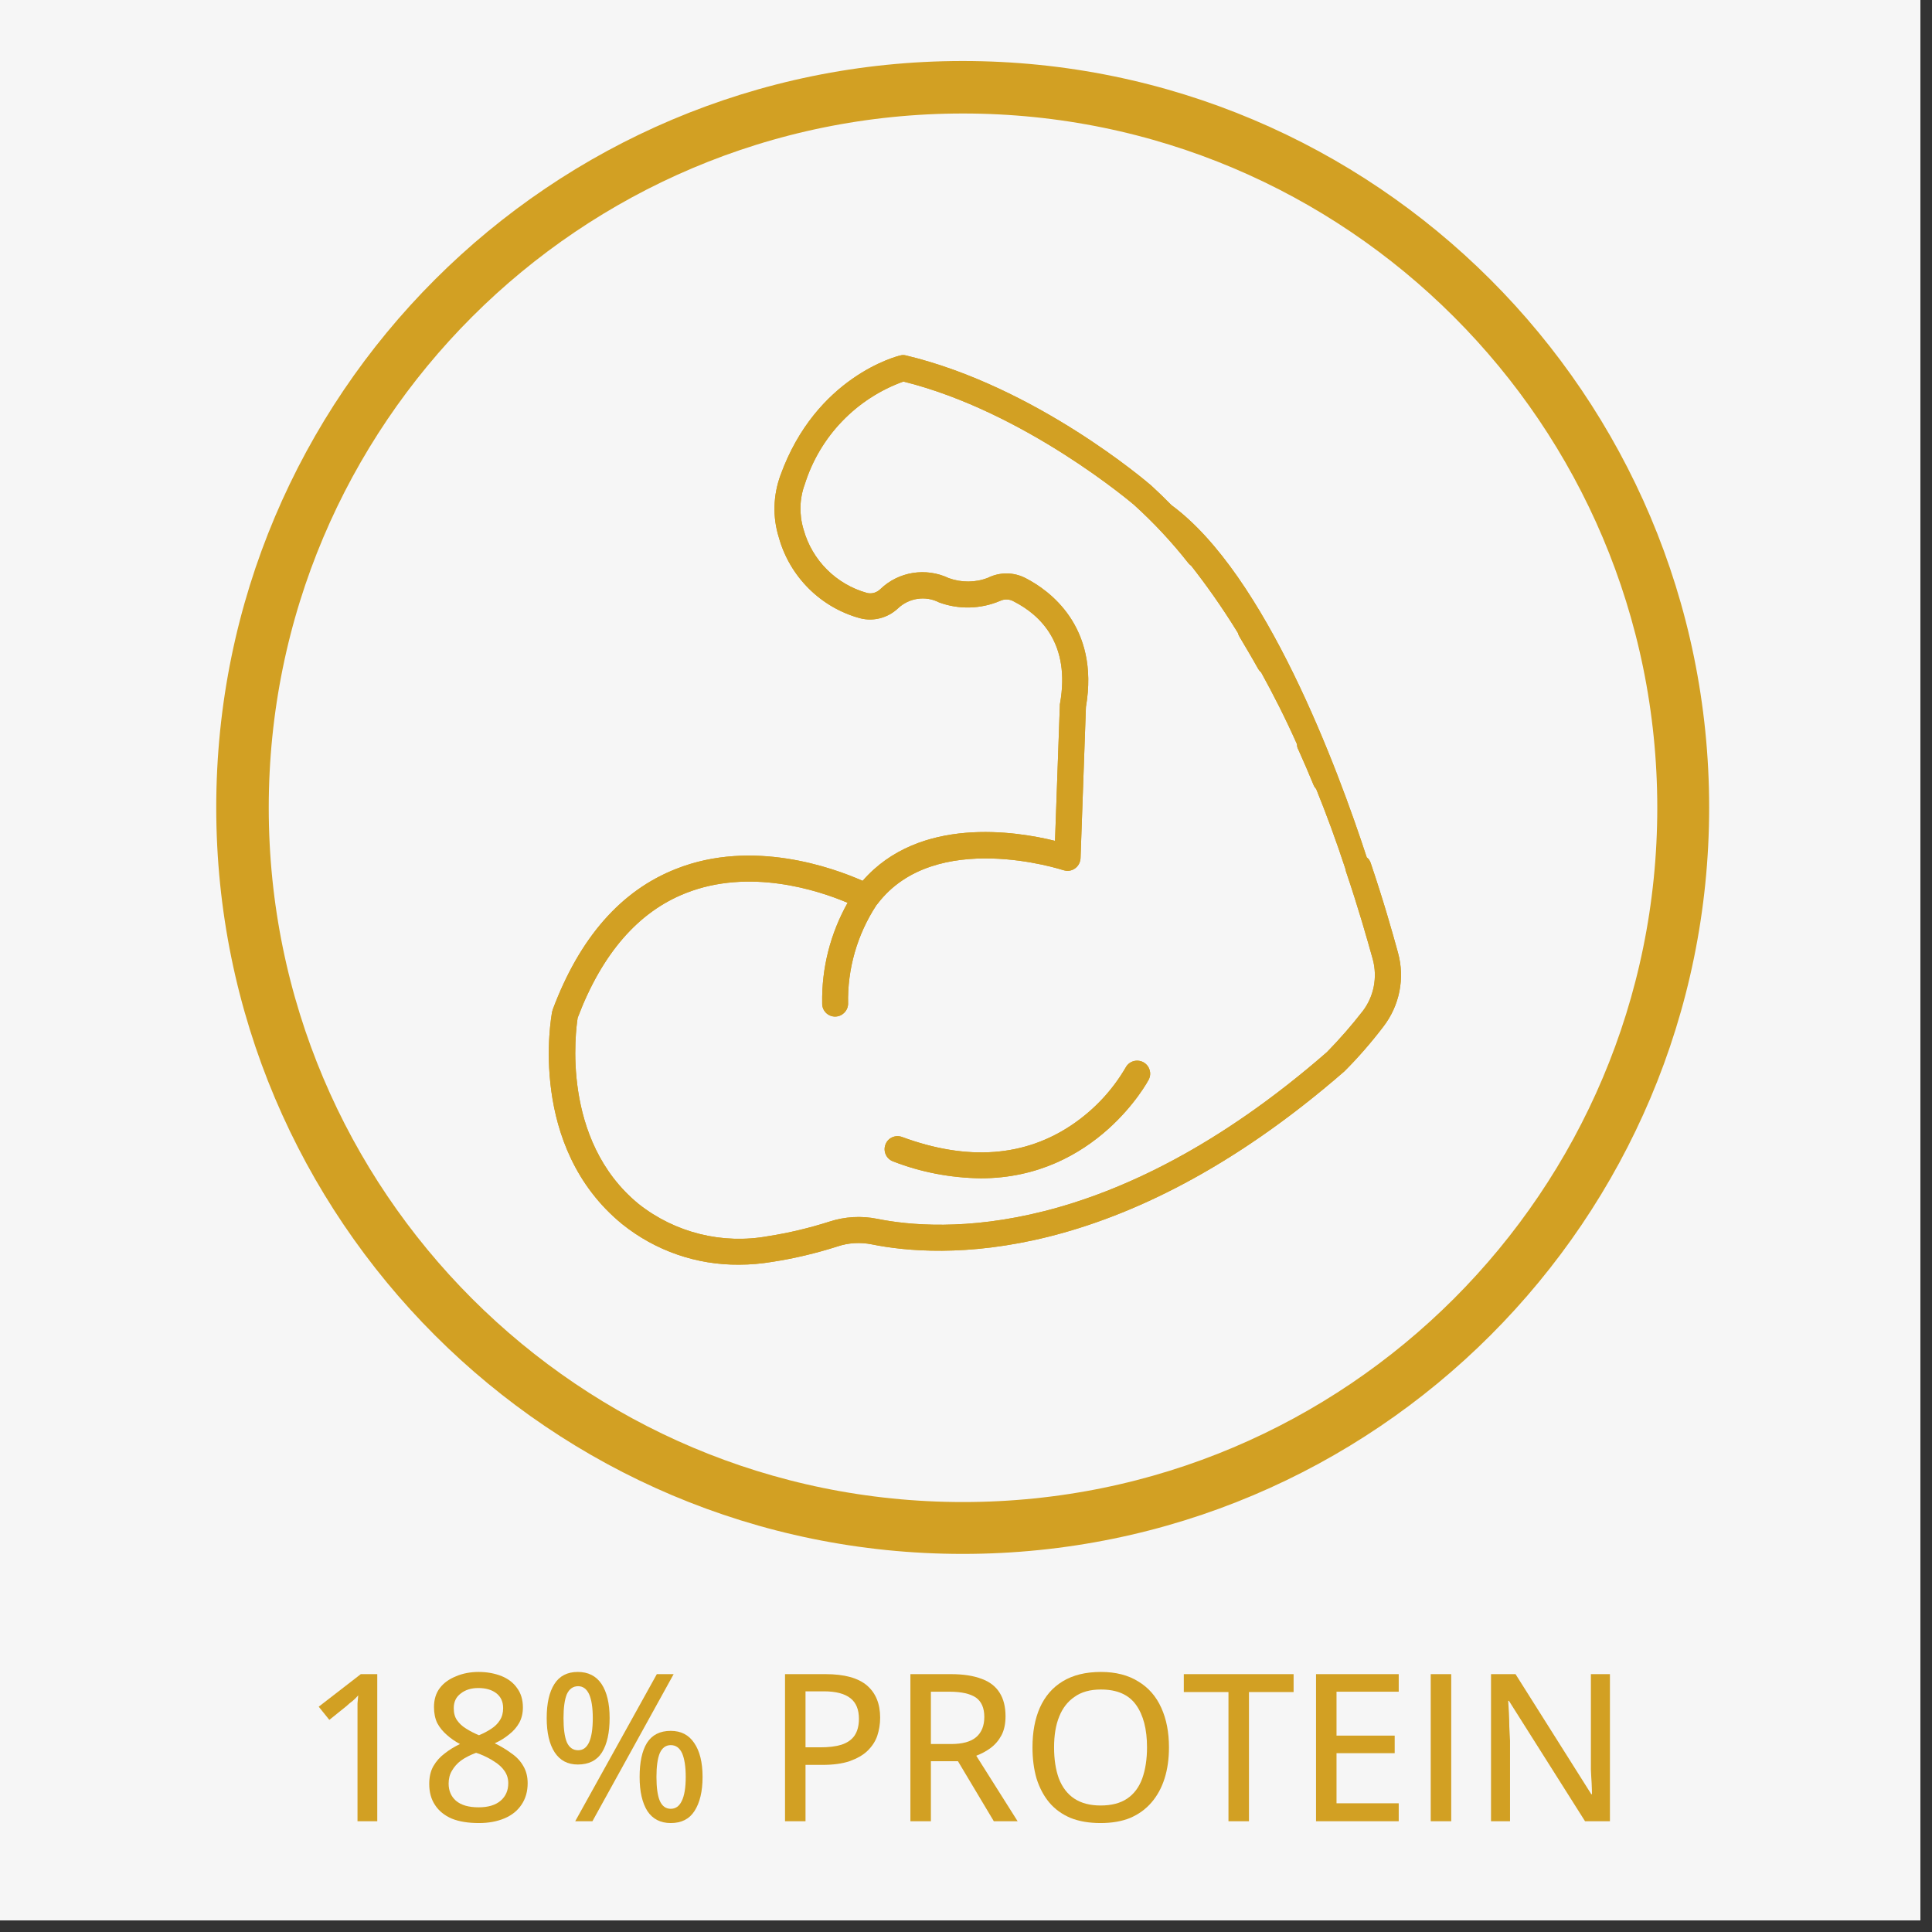
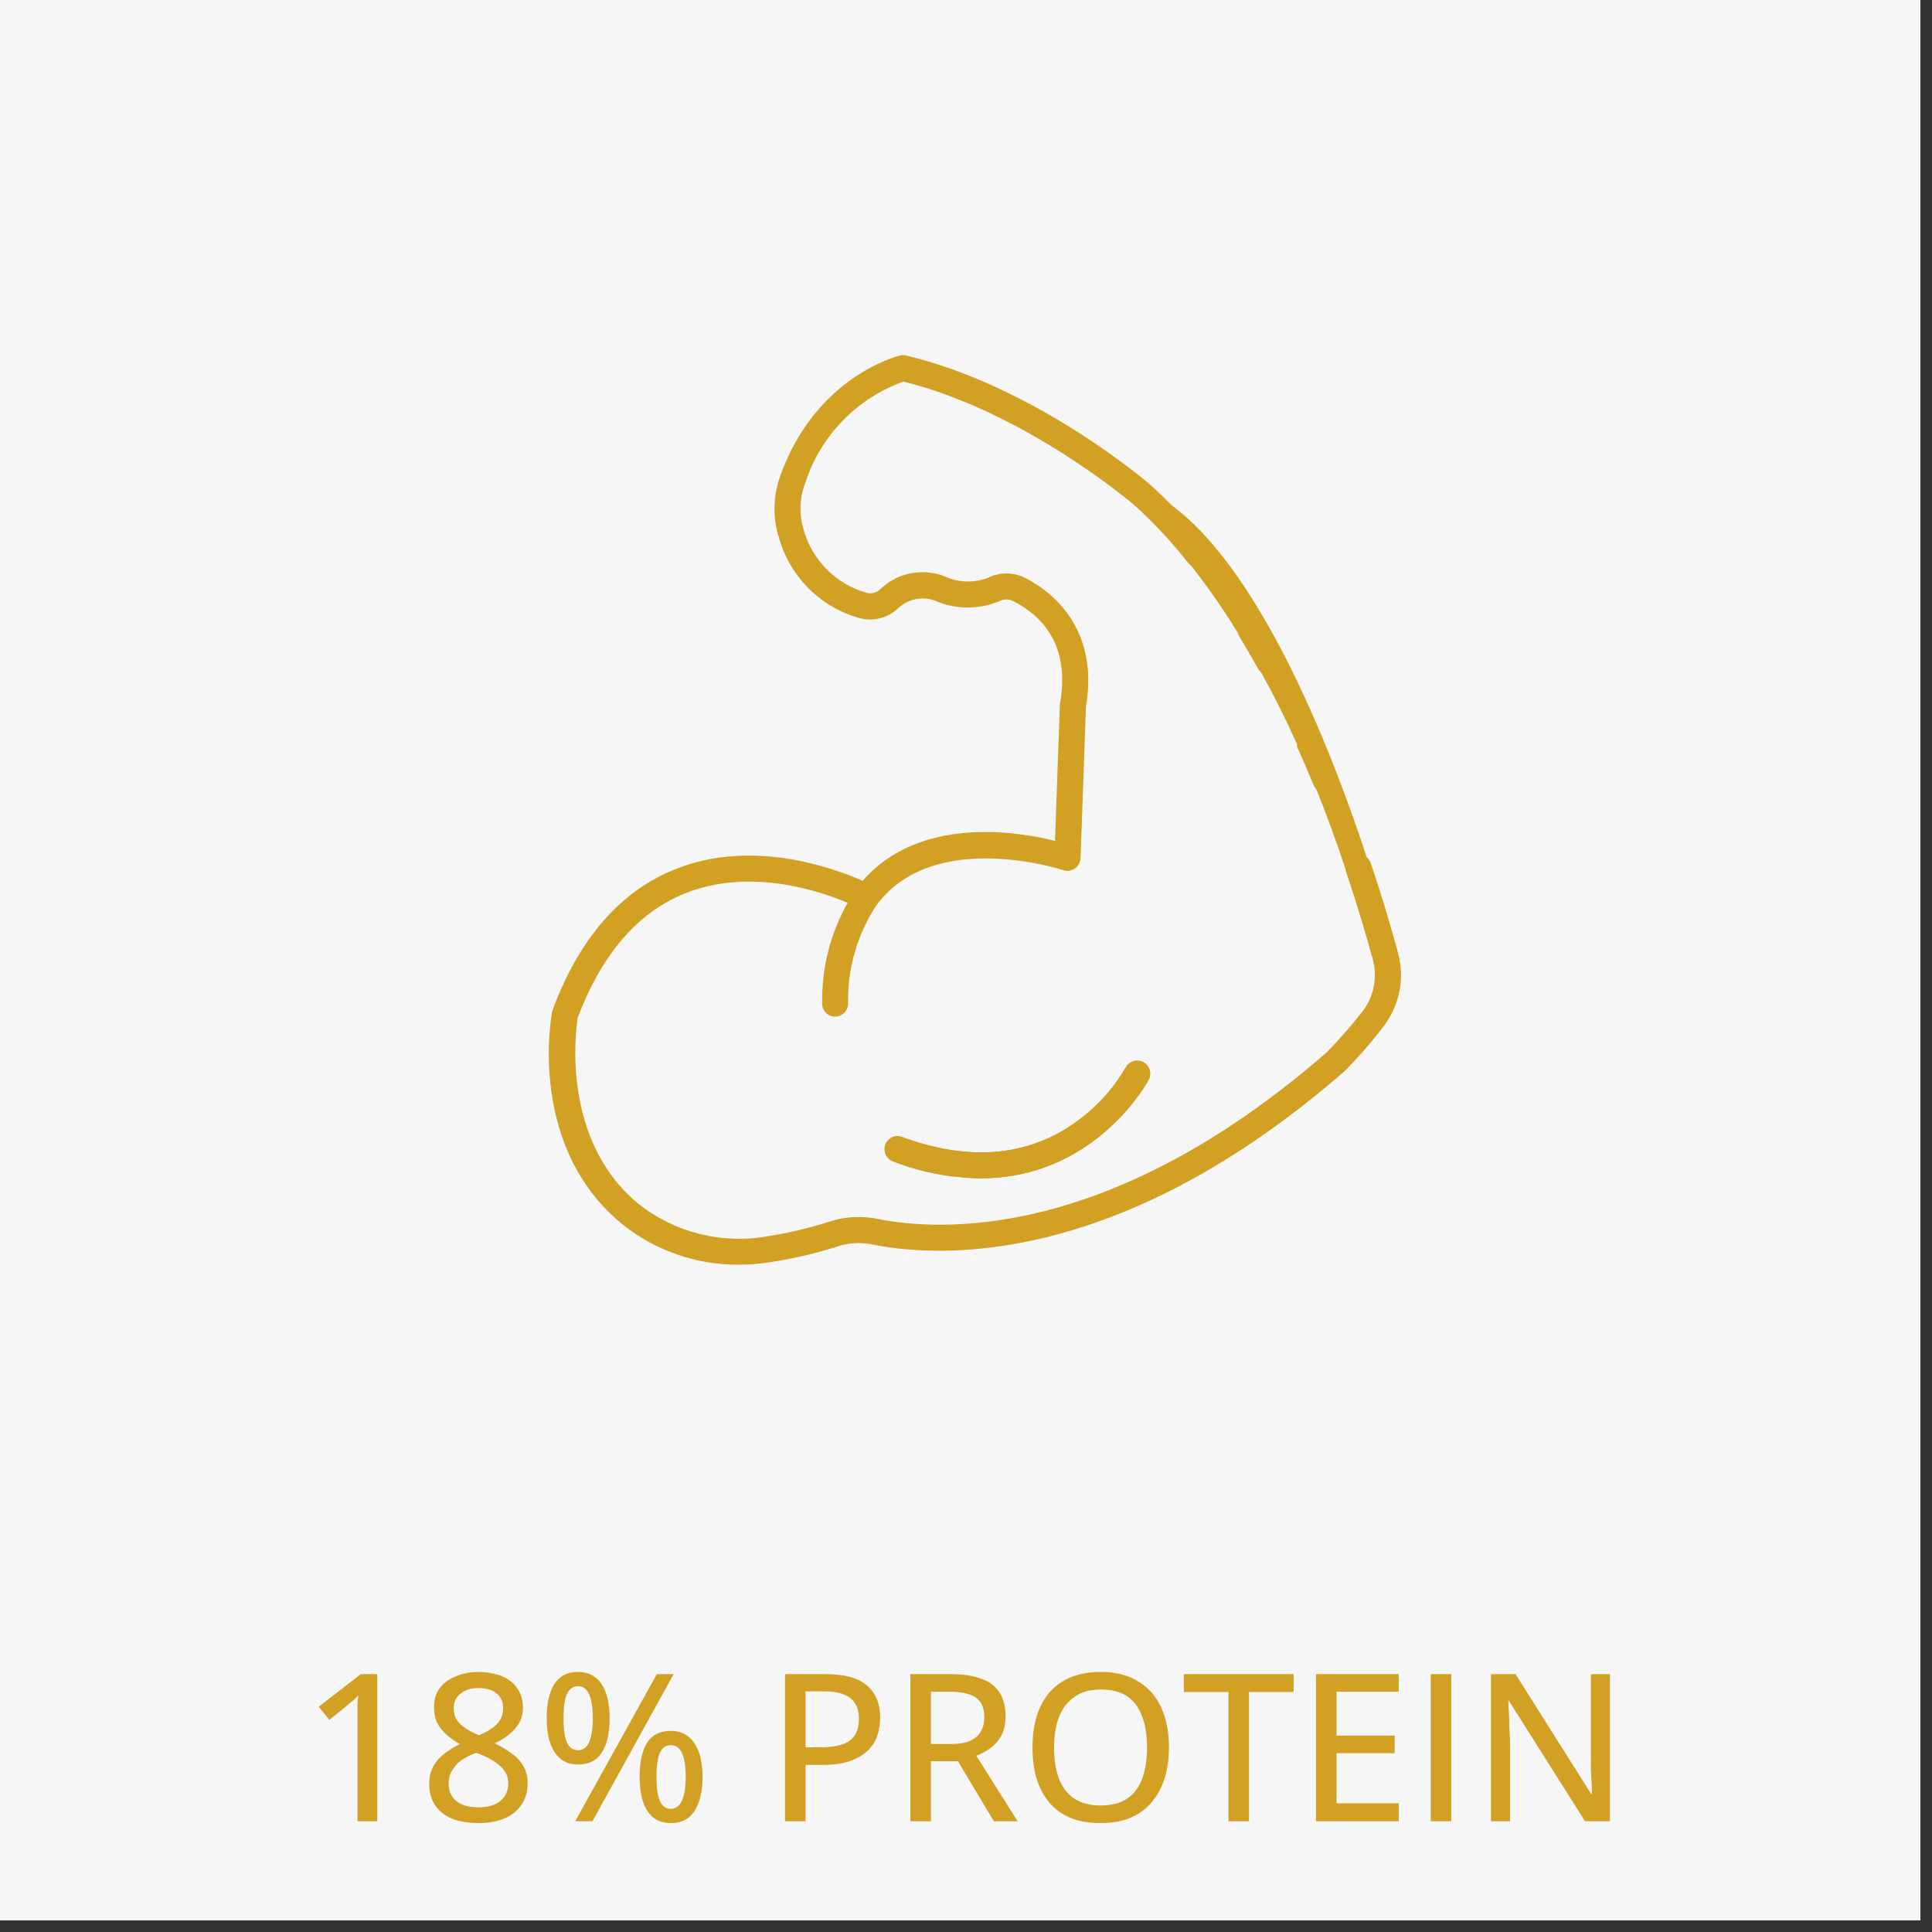
<svg xmlns="http://www.w3.org/2000/svg" width="110" zoomAndPan="magnify" viewBox="0 0 82.5 82.5" height="110" preserveAspectRatio="xMidYMid meet" version="1.0">
  <rect x="0" y="0" width="82.5" height="82.5" fill="#333333" stroke="none" />
  <defs>
    <g />
    <clipPath id="092bfe6bc5">
      <path d="M 0 0 L 82.004 0 L 82.004 82.004 L 0 82.004 Z M 0 0 " clip-rule="nonzero" />
    </clipPath>
    <clipPath id="4e1b2d3653">
      <path d="M 9.234 2.605 L 72.984 2.605 L 72.984 66.355 L 9.234 66.355 Z M 9.234 2.605 " clip-rule="nonzero" />
    </clipPath>
    <clipPath id="61250c31c9">
      <path d="M 41.109 2.605 C 23.504 2.605 9.234 16.875 9.234 34.48 C 9.234 52.082 23.504 66.355 41.109 66.355 C 58.711 66.355 72.984 52.082 72.984 34.48 C 72.984 16.875 58.711 2.605 41.109 2.605 Z M 41.109 2.605 " clip-rule="nonzero" />
    </clipPath>
    <clipPath id="10902a3e8b">
      <path d="M 23 15.156 L 60 15.156 L 60 54.156 L 23 54.156 Z M 23 15.156 " clip-rule="nonzero" />
    </clipPath>
    <clipPath id="01eca8444d">
      <path d="M 23 15.156 L 60 15.156 L 60 54.156 L 23 54.156 Z M 23 15.156 " clip-rule="nonzero" />
    </clipPath>
  </defs>
  <g clip-path="url(#092bfe6bc5)">
    <path fill="#ffffff" d="M 0 0 L 82.5 0 L 82.5 82.5 L 0 82.5 Z M 0 0 " fill-opacity="1" fill-rule="nonzero" />
    <path fill="#f6f6f6" d="M 0 0 L 82.5 0 L 82.5 82.5 L 0 82.5 Z M 0 0 " fill-opacity="1" fill-rule="nonzero" />
  </g>
  <g clip-path="url(#4e1b2d3653)">
    <g clip-path="url(#61250c31c9)">
-       <path stroke-linecap="butt" transform="matrix(0.747, 0, 0, 0.747, 9.234, 2.605)" fill="none" stroke-linejoin="miter" d="M 42.689 0.001 C 19.111 0.001 0.001 19.111 0.001 42.689 C 0.001 66.261 19.111 85.376 42.689 85.376 C 66.261 85.376 85.376 66.261 85.376 42.689 C 85.376 19.111 66.261 0.001 42.689 0.001 Z M 42.689 0.001 " stroke="#d2a023" stroke-width="6" stroke-opacity="1" stroke-miterlimit="4" />
-     </g>
+       </g>
  </g>
  <g clip-path="url(#10902a3e8b)">
    <path fill="#d2a023" d="M 59.695 40.676 C 59.461 39.82 59.078 38.465 58.531 36.852 C 58.5 36.758 58.445 36.668 58.363 36.613 C 57.121 32.812 54.055 24.535 50.023 21.57 C 49.742 21.281 49.457 21.008 49.16 20.734 C 48.957 20.559 44.223 16.504 38.695 15.18 C 38.609 15.156 38.52 15.156 38.441 15.18 C 38.297 15.211 34.844 16.094 33.328 20.293 C 33.016 21.145 32.984 22.074 33.258 22.949 C 33.723 24.625 35.043 25.941 36.719 26.398 C 37.293 26.551 37.91 26.387 38.344 25.98 C 38.816 25.531 39.523 25.426 40.098 25.723 C 40.941 26.035 41.875 26.012 42.703 25.66 C 42.895 25.57 43.109 25.578 43.293 25.684 C 44.441 26.27 45.715 27.504 45.266 30.035 C 45.258 30.062 45.258 30.086 45.258 30.117 L 45.051 35.906 C 43.398 35.496 39.258 34.832 36.836 37.613 C 35.547 37.043 32.121 35.816 28.875 37.102 C 26.52 38.023 24.75 40.043 23.602 43.113 C 23.594 43.145 23.586 43.172 23.578 43.203 C 23.531 43.434 22.531 48.969 26.566 52.27 C 27.984 53.41 29.746 54.02 31.559 54.004 C 32.039 54.004 32.512 53.961 32.984 53.883 C 33.922 53.738 34.852 53.516 35.758 53.227 C 36.23 53.066 36.742 53.039 37.23 53.137 C 40.082 53.715 47.75 54.156 57.41 45.746 C 58.004 45.152 58.555 44.516 59.062 43.852 C 59.766 42.945 60 41.773 59.695 40.676 Z M 58.188 43.18 C 57.715 43.789 57.203 44.375 56.664 44.926 C 47.414 52.992 40.156 52.59 37.461 52.047 C 36.781 51.91 36.078 51.949 35.41 52.168 C 34.562 52.438 33.691 52.648 32.809 52.785 C 30.855 53.145 28.836 52.648 27.273 51.414 C 23.934 48.68 24.59 43.957 24.668 43.461 C 25.703 40.727 27.25 38.938 29.285 38.137 C 32.008 37.062 34.914 38.008 36.195 38.551 C 35.461 39.859 35.082 41.336 35.109 42.84 C 35.098 43.145 35.34 43.402 35.645 43.41 L 35.66 43.41 C 35.957 43.41 36.203 43.172 36.215 42.875 C 36.18 41.375 36.605 39.906 37.422 38.656 C 37.438 38.633 37.453 38.617 37.473 38.594 C 39.93 35.367 45.344 37.141 45.402 37.156 C 45.449 37.172 45.508 37.18 45.562 37.188 C 45.867 37.195 46.121 36.965 46.141 36.652 L 46.371 30.188 C 46.965 26.727 44.777 25.195 43.809 24.695 C 43.305 24.426 42.703 24.418 42.188 24.672 C 41.652 24.883 41.059 24.883 40.516 24.688 C 39.539 24.223 38.375 24.406 37.598 25.152 C 37.445 25.305 37.23 25.371 37.023 25.32 C 35.707 24.953 34.676 23.926 34.312 22.605 C 34.121 21.969 34.137 21.289 34.371 20.664 C 35.012 18.637 36.566 17.016 38.578 16.293 C 43.785 17.586 48.391 21.531 48.43 21.562 C 49.27 22.324 50.047 23.156 50.746 24.047 C 50.777 24.086 50.824 24.129 50.867 24.16 C 51.465 24.922 52.148 25.867 52.859 27.023 C 52.875 27.078 52.891 27.125 52.926 27.184 C 53.195 27.641 53.469 28.098 53.727 28.562 C 53.758 28.617 53.805 28.672 53.855 28.715 C 54.359 29.629 54.879 30.645 55.383 31.777 C 55.383 31.855 55.398 31.938 55.441 32.008 C 55.672 32.523 55.887 33.02 56.09 33.516 C 56.121 33.59 56.16 33.645 56.207 33.699 C 56.633 34.75 57.051 35.883 57.449 37.094 C 57.457 37.133 57.465 37.164 57.473 37.203 C 58.012 38.793 58.387 40.125 58.621 40.965 C 58.828 41.734 58.668 42.555 58.188 43.18 Z M 58.188 43.18 " fill-opacity="1" fill-rule="nonzero" />
  </g>
  <path fill="#d2a023" d="M 48.824 45.359 C 48.551 45.215 48.215 45.312 48.07 45.582 C 47.508 46.547 46.746 47.363 45.828 47.996 C 43.785 49.402 41.324 49.586 38.52 48.551 C 38.23 48.445 37.91 48.59 37.809 48.879 C 37.703 49.168 37.848 49.488 38.137 49.594 C 39.328 50.059 40.594 50.297 41.875 50.316 C 46.812 50.316 49.031 46.145 49.055 46.098 C 49.191 45.824 49.086 45.504 48.824 45.359 Z M 48.824 45.359 " fill-opacity="1" fill-rule="nonzero" />
  <g clip-path="url(#01eca8444d)">
-     <path fill="#d2a023" d="M 59.695 40.676 C 59.461 39.82 59.078 38.465 58.531 36.852 C 58.5 36.758 58.445 36.668 58.363 36.613 C 57.121 32.812 54.055 24.535 50.023 21.57 C 49.742 21.281 49.457 21.008 49.16 20.734 C 48.957 20.559 44.223 16.504 38.695 15.18 C 38.609 15.156 38.52 15.156 38.441 15.18 C 38.297 15.211 34.844 16.094 33.328 20.293 C 33.016 21.145 32.984 22.074 33.258 22.949 C 33.723 24.625 35.043 25.941 36.719 26.398 C 37.293 26.551 37.91 26.387 38.344 25.98 C 38.816 25.531 39.523 25.426 40.098 25.723 C 40.941 26.035 41.875 26.012 42.703 25.66 C 42.895 25.57 43.109 25.578 43.293 25.684 C 44.441 26.27 45.715 27.504 45.266 30.035 C 45.258 30.062 45.258 30.086 45.258 30.117 L 45.051 35.906 C 43.398 35.496 39.258 34.832 36.836 37.613 C 35.547 37.043 32.121 35.816 28.875 37.102 C 26.52 38.023 24.75 40.043 23.602 43.113 C 23.594 43.145 23.586 43.172 23.578 43.203 C 23.531 43.434 22.531 48.969 26.566 52.27 C 27.984 53.41 29.746 54.02 31.559 54.004 C 32.039 54.004 32.512 53.961 32.984 53.883 C 33.922 53.738 34.852 53.516 35.758 53.227 C 36.23 53.066 36.742 53.039 37.23 53.137 C 40.082 53.715 47.75 54.156 57.41 45.746 C 58.004 45.152 58.555 44.516 59.062 43.852 C 59.766 42.945 60 41.773 59.695 40.676 Z M 58.188 43.18 C 57.715 43.789 57.203 44.375 56.664 44.926 C 47.414 52.992 40.156 52.59 37.461 52.047 C 36.781 51.91 36.078 51.949 35.41 52.168 C 34.562 52.438 33.691 52.648 32.809 52.785 C 30.855 53.145 28.836 52.648 27.273 51.414 C 23.934 48.68 24.59 43.957 24.668 43.461 C 25.703 40.727 27.25 38.938 29.285 38.137 C 32.008 37.062 34.914 38.008 36.195 38.551 C 35.461 39.859 35.082 41.336 35.109 42.84 C 35.098 43.145 35.34 43.402 35.645 43.41 L 35.66 43.41 C 35.957 43.41 36.203 43.172 36.215 42.875 C 36.18 41.375 36.605 39.906 37.422 38.656 C 37.438 38.633 37.453 38.617 37.473 38.594 C 39.93 35.367 45.344 37.141 45.402 37.156 C 45.449 37.172 45.508 37.18 45.562 37.188 C 45.867 37.195 46.121 36.965 46.141 36.652 L 46.371 30.188 C 46.965 26.727 44.777 25.195 43.809 24.695 C 43.305 24.426 42.703 24.418 42.188 24.672 C 41.652 24.883 41.059 24.883 40.516 24.688 C 39.539 24.223 38.375 24.406 37.598 25.152 C 37.445 25.305 37.23 25.371 37.023 25.32 C 35.707 24.953 34.676 23.926 34.312 22.605 C 34.121 21.969 34.137 21.289 34.371 20.664 C 35.012 18.637 36.566 17.016 38.578 16.293 C 43.785 17.586 48.391 21.531 48.43 21.562 C 49.27 22.324 50.047 23.156 50.746 24.047 C 50.777 24.086 50.824 24.129 50.867 24.16 C 51.465 24.922 52.148 25.867 52.859 27.023 C 52.875 27.078 52.891 27.125 52.926 27.184 C 53.195 27.641 53.469 28.098 53.727 28.562 C 53.758 28.617 53.805 28.672 53.855 28.715 C 54.359 29.629 54.879 30.645 55.383 31.777 C 55.383 31.855 55.398 31.938 55.441 32.008 C 55.672 32.523 55.887 33.02 56.09 33.516 C 56.121 33.59 56.16 33.645 56.207 33.699 C 56.633 34.75 57.051 35.883 57.449 37.094 C 57.457 37.133 57.465 37.164 57.473 37.203 C 58.012 38.793 58.387 40.125 58.621 40.965 C 58.828 41.734 58.668 42.555 58.188 43.18 Z M 58.188 43.18 " fill-opacity="1" fill-rule="nonzero" />
-   </g>
+     </g>
  <path fill="#d2a023" d="M 48.824 45.359 C 48.551 45.215 48.215 45.312 48.07 45.582 C 47.508 46.547 46.746 47.363 45.828 47.996 C 43.785 49.402 41.324 49.586 38.52 48.551 C 38.23 48.445 37.91 48.59 37.809 48.879 C 37.703 49.168 37.848 49.488 38.137 49.594 C 39.328 50.059 40.594 50.297 41.875 50.316 C 46.812 50.316 49.031 46.145 49.055 46.098 C 49.191 45.824 49.086 45.504 48.824 45.359 Z M 48.824 45.359 " fill-opacity="1" fill-rule="nonzero" />
  <g fill="#d2a023" fill-opacity="1">
    <g transform="translate(12.891, 77.77)">
      <g>
        <path d="M 3.219 0 L 2.375 0 L 2.375 -4.25 C 2.375 -4.395 2.375 -4.531 2.375 -4.656 C 2.375 -4.789 2.375 -4.914 2.375 -5.031 C 2.383 -5.145 2.395 -5.258 2.406 -5.375 C 2.332 -5.289 2.254 -5.211 2.172 -5.141 C 2.086 -5.078 1.992 -5 1.891 -4.906 L 1.172 -4.328 L 0.719 -4.891 L 2.516 -6.281 L 3.219 -6.281 Z M 3.219 0 " />
      </g>
    </g>
    <g transform="translate(17.923, 77.77)">
      <g>
        <path d="M 2.516 -6.375 C 2.867 -6.375 3.191 -6.316 3.484 -6.203 C 3.773 -6.086 4 -5.914 4.156 -5.688 C 4.32 -5.469 4.406 -5.191 4.406 -4.859 C 4.406 -4.609 4.352 -4.391 4.25 -4.203 C 4.145 -4.016 4 -3.848 3.812 -3.703 C 3.633 -3.555 3.43 -3.43 3.203 -3.328 C 3.461 -3.203 3.695 -3.062 3.906 -2.906 C 4.125 -2.758 4.297 -2.578 4.422 -2.359 C 4.547 -2.148 4.609 -1.906 4.609 -1.625 C 4.609 -1.27 4.52 -0.961 4.344 -0.703 C 4.176 -0.453 3.938 -0.258 3.625 -0.125 C 3.312 0.008 2.945 0.078 2.531 0.078 C 2.07 0.078 1.688 0.016 1.375 -0.109 C 1.062 -0.242 0.82 -0.438 0.656 -0.688 C 0.488 -0.938 0.406 -1.238 0.406 -1.594 C 0.406 -1.883 0.461 -2.133 0.578 -2.344 C 0.703 -2.562 0.863 -2.742 1.062 -2.891 C 1.258 -3.047 1.477 -3.18 1.719 -3.297 C 1.508 -3.41 1.32 -3.539 1.156 -3.688 C 0.988 -3.832 0.852 -4 0.75 -4.188 C 0.656 -4.383 0.609 -4.613 0.609 -4.875 C 0.609 -5.195 0.691 -5.469 0.859 -5.688 C 1.023 -5.906 1.254 -6.07 1.547 -6.188 C 1.836 -6.312 2.16 -6.375 2.516 -6.375 Z M 1.234 -1.609 C 1.234 -1.305 1.336 -1.062 1.547 -0.875 C 1.766 -0.688 2.086 -0.594 2.516 -0.594 C 2.922 -0.594 3.234 -0.688 3.453 -0.875 C 3.672 -1.062 3.781 -1.312 3.781 -1.625 C 3.781 -1.82 3.727 -1.992 3.625 -2.141 C 3.52 -2.297 3.375 -2.43 3.188 -2.547 C 3 -2.672 2.785 -2.781 2.547 -2.875 L 2.406 -2.922 C 2.156 -2.828 1.941 -2.719 1.766 -2.594 C 1.598 -2.469 1.469 -2.32 1.375 -2.156 C 1.281 -2 1.234 -1.816 1.234 -1.609 Z M 2.5 -5.688 C 2.195 -5.688 1.945 -5.609 1.75 -5.453 C 1.551 -5.305 1.453 -5.098 1.453 -4.828 C 1.453 -4.617 1.5 -4.445 1.594 -4.312 C 1.688 -4.176 1.816 -4.055 1.984 -3.953 C 2.148 -3.848 2.332 -3.754 2.531 -3.672 C 2.727 -3.754 2.906 -3.848 3.062 -3.953 C 3.219 -4.055 3.336 -4.176 3.422 -4.312 C 3.516 -4.457 3.562 -4.629 3.562 -4.828 C 3.562 -5.109 3.461 -5.32 3.266 -5.469 C 3.078 -5.613 2.82 -5.688 2.5 -5.688 Z M 2.5 -5.688 " />
      </g>
    </g>
    <g transform="translate(22.954, 77.77)">
      <g>
        <path d="M 1.719 -6.375 C 2.164 -6.375 2.504 -6.203 2.734 -5.859 C 2.961 -5.516 3.078 -5.031 3.078 -4.406 C 3.078 -3.781 2.969 -3.289 2.75 -2.938 C 2.531 -2.594 2.188 -2.422 1.719 -2.422 C 1.289 -2.422 0.961 -2.594 0.734 -2.938 C 0.504 -3.289 0.391 -3.781 0.391 -4.406 C 0.391 -5.031 0.5 -5.516 0.719 -5.859 C 0.938 -6.203 1.27 -6.375 1.719 -6.375 Z M 1.734 -5.766 C 1.516 -5.766 1.352 -5.648 1.25 -5.422 C 1.156 -5.191 1.109 -4.852 1.109 -4.406 C 1.109 -3.945 1.156 -3.602 1.25 -3.375 C 1.352 -3.145 1.516 -3.031 1.734 -3.031 C 1.941 -3.031 2.098 -3.145 2.203 -3.375 C 2.305 -3.602 2.359 -3.945 2.359 -4.406 C 2.359 -4.852 2.305 -5.191 2.203 -5.422 C 2.098 -5.648 1.941 -5.766 1.734 -5.766 Z M 5.812 -6.281 L 2.344 0 L 1.609 0 L 5.094 -6.281 Z M 5.688 -3.859 C 6.125 -3.859 6.457 -3.688 6.688 -3.344 C 6.926 -3 7.047 -2.516 7.047 -1.891 C 7.047 -1.273 6.93 -0.789 6.703 -0.438 C 6.484 -0.094 6.145 0.078 5.688 0.078 C 5.25 0.078 4.914 -0.094 4.688 -0.438 C 4.469 -0.789 4.359 -1.273 4.359 -1.891 C 4.359 -2.516 4.461 -3 4.672 -3.344 C 4.891 -3.688 5.227 -3.859 5.688 -3.859 Z M 5.688 -3.25 C 5.477 -3.25 5.32 -3.133 5.219 -2.906 C 5.125 -2.676 5.078 -2.336 5.078 -1.891 C 5.078 -1.441 5.125 -1.102 5.219 -0.875 C 5.32 -0.645 5.477 -0.531 5.688 -0.531 C 5.895 -0.531 6.051 -0.641 6.156 -0.859 C 6.27 -1.086 6.328 -1.43 6.328 -1.891 C 6.328 -2.336 6.273 -2.676 6.172 -2.906 C 6.066 -3.133 5.906 -3.25 5.688 -3.25 Z M 5.688 -3.25 " />
      </g>
    </g>
    <g transform="translate(30.392, 77.77)">
      <g />
    </g>
    <g transform="translate(32.678, 77.77)">
      <g>
        <path d="M 2.578 -6.281 C 3.379 -6.281 3.969 -6.117 4.344 -5.797 C 4.719 -5.473 4.906 -5.016 4.906 -4.422 C 4.906 -4.148 4.863 -3.891 4.781 -3.641 C 4.695 -3.398 4.555 -3.188 4.359 -3 C 4.172 -2.82 3.914 -2.676 3.594 -2.562 C 3.281 -2.457 2.895 -2.406 2.438 -2.406 L 1.719 -2.406 L 1.719 0 L 0.844 0 L 0.844 -6.281 Z M 2.5 -5.547 L 1.719 -5.547 L 1.719 -3.156 L 2.344 -3.156 C 2.707 -3.156 3.008 -3.191 3.25 -3.266 C 3.5 -3.348 3.688 -3.477 3.812 -3.656 C 3.938 -3.844 4 -4.082 4 -4.375 C 4 -4.77 3.879 -5.062 3.641 -5.25 C 3.398 -5.445 3.02 -5.547 2.5 -5.547 Z M 2.5 -5.547 " />
      </g>
    </g>
    <g transform="translate(38.032, 77.77)">
      <g>
        <path d="M 2.578 -6.281 C 3.109 -6.281 3.547 -6.211 3.891 -6.078 C 4.234 -5.953 4.488 -5.754 4.656 -5.484 C 4.82 -5.223 4.906 -4.891 4.906 -4.484 C 4.906 -4.16 4.848 -3.891 4.734 -3.672 C 4.617 -3.453 4.461 -3.27 4.266 -3.125 C 4.078 -2.988 3.875 -2.879 3.656 -2.797 L 5.422 0 L 4.406 0 L 2.875 -2.562 L 1.719 -2.562 L 1.719 0 L 0.844 0 L 0.844 -6.281 Z M 2.516 -5.531 L 1.719 -5.531 L 1.719 -3.297 L 2.578 -3.297 C 3.066 -3.297 3.426 -3.395 3.656 -3.594 C 3.883 -3.789 4 -4.078 4 -4.453 C 4 -4.836 3.879 -5.113 3.641 -5.281 C 3.398 -5.445 3.023 -5.531 2.516 -5.531 Z M 2.516 -5.531 " />
      </g>
    </g>
    <g transform="translate(43.558, 77.77)">
      <g>
        <path d="M 6.359 -3.156 C 6.359 -2.664 6.297 -2.223 6.172 -1.828 C 6.047 -1.43 5.859 -1.086 5.609 -0.797 C 5.367 -0.516 5.066 -0.297 4.703 -0.141 C 4.348 0.004 3.926 0.078 3.438 0.078 C 2.945 0.078 2.52 0.004 2.156 -0.141 C 1.789 -0.297 1.488 -0.516 1.25 -0.797 C 1.008 -1.086 0.828 -1.43 0.703 -1.828 C 0.586 -2.234 0.531 -2.676 0.531 -3.156 C 0.531 -3.801 0.633 -4.363 0.844 -4.844 C 1.062 -5.332 1.383 -5.707 1.812 -5.969 C 2.25 -6.238 2.797 -6.375 3.453 -6.375 C 4.086 -6.375 4.617 -6.238 5.047 -5.969 C 5.484 -5.707 5.812 -5.332 6.031 -4.844 C 6.25 -4.363 6.359 -3.801 6.359 -3.156 Z M 1.453 -3.156 C 1.453 -2.645 1.52 -2.203 1.656 -1.828 C 1.801 -1.453 2.02 -1.164 2.312 -0.969 C 2.613 -0.77 2.988 -0.672 3.438 -0.672 C 3.906 -0.672 4.285 -0.77 4.578 -0.969 C 4.867 -1.164 5.082 -1.453 5.219 -1.828 C 5.352 -2.203 5.422 -2.645 5.422 -3.156 C 5.422 -3.926 5.266 -4.531 4.953 -4.969 C 4.641 -5.406 4.141 -5.625 3.453 -5.625 C 2.992 -5.625 2.617 -5.52 2.328 -5.312 C 2.035 -5.113 1.816 -4.832 1.672 -4.469 C 1.523 -4.102 1.453 -3.664 1.453 -3.156 Z M 1.453 -3.156 " />
      </g>
    </g>
    <g transform="translate(50.442, 77.77)">
      <g>
        <path d="M 2.891 0 L 2.016 0 L 2.016 -5.516 L 0.109 -5.516 L 0.109 -6.281 L 4.797 -6.281 L 4.797 -5.516 L 2.891 -5.516 Z M 2.891 0 " />
      </g>
    </g>
    <g transform="translate(55.353, 77.77)">
      <g>
        <path d="M 4.375 0 L 0.844 0 L 0.844 -6.281 L 4.375 -6.281 L 4.375 -5.531 L 1.719 -5.531 L 1.719 -3.656 L 4.203 -3.656 L 4.203 -2.906 L 1.719 -2.906 L 1.719 -0.766 L 4.375 -0.766 Z M 4.375 0 " />
      </g>
    </g>
    <g transform="translate(60.251, 77.77)">
      <g>
        <path d="M 0.844 0 L 0.844 -6.281 L 1.719 -6.281 L 1.719 0 Z M 0.844 0 " />
      </g>
    </g>
    <g transform="translate(62.825, 77.77)">
      <g>
        <path d="M 5.922 0 L 4.859 0 L 1.609 -5.141 L 1.578 -5.141 C 1.586 -4.984 1.598 -4.812 1.609 -4.625 C 1.617 -4.445 1.625 -4.254 1.625 -4.047 C 1.633 -3.848 1.645 -3.645 1.656 -3.438 L 1.656 0 L 0.844 0 L 0.844 -6.281 L 1.891 -6.281 L 5.125 -1.156 L 5.156 -1.156 C 5.156 -1.281 5.148 -1.438 5.141 -1.625 C 5.129 -1.812 5.117 -2.008 5.109 -2.219 C 5.109 -2.426 5.109 -2.625 5.109 -2.812 L 5.109 -6.281 L 5.922 -6.281 Z M 5.922 0 " />
      </g>
    </g>
  </g>
</svg>